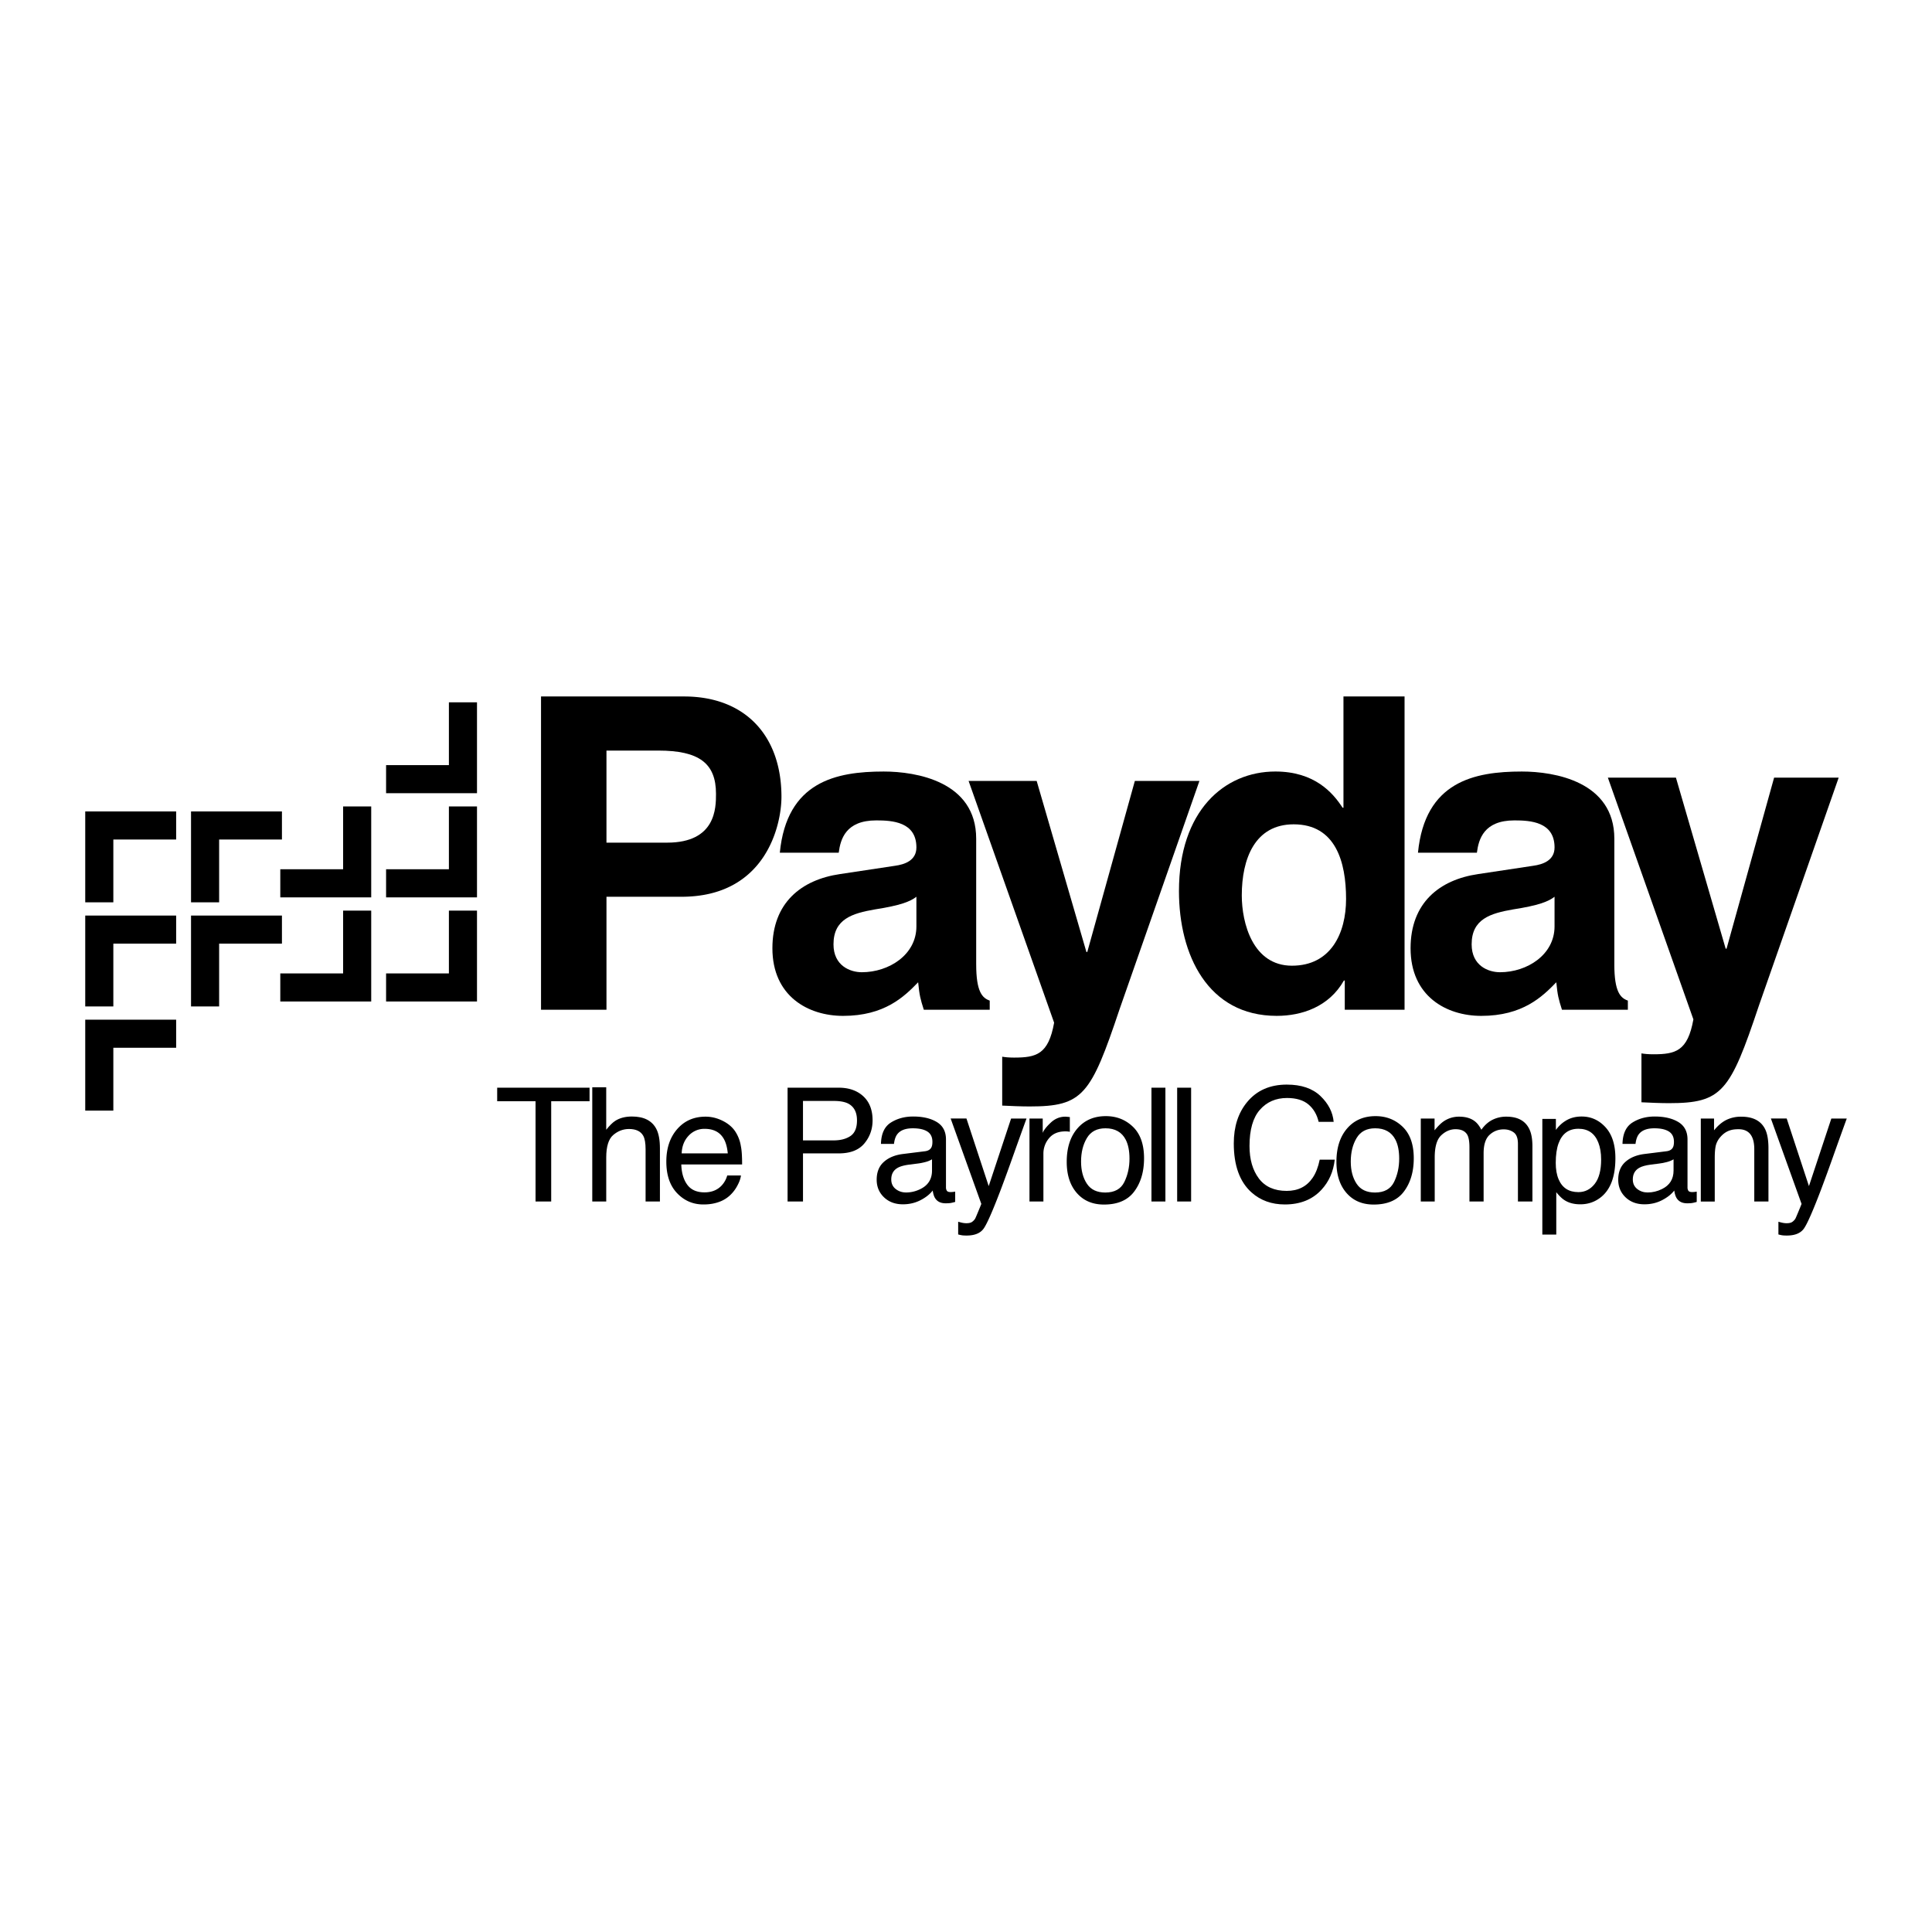
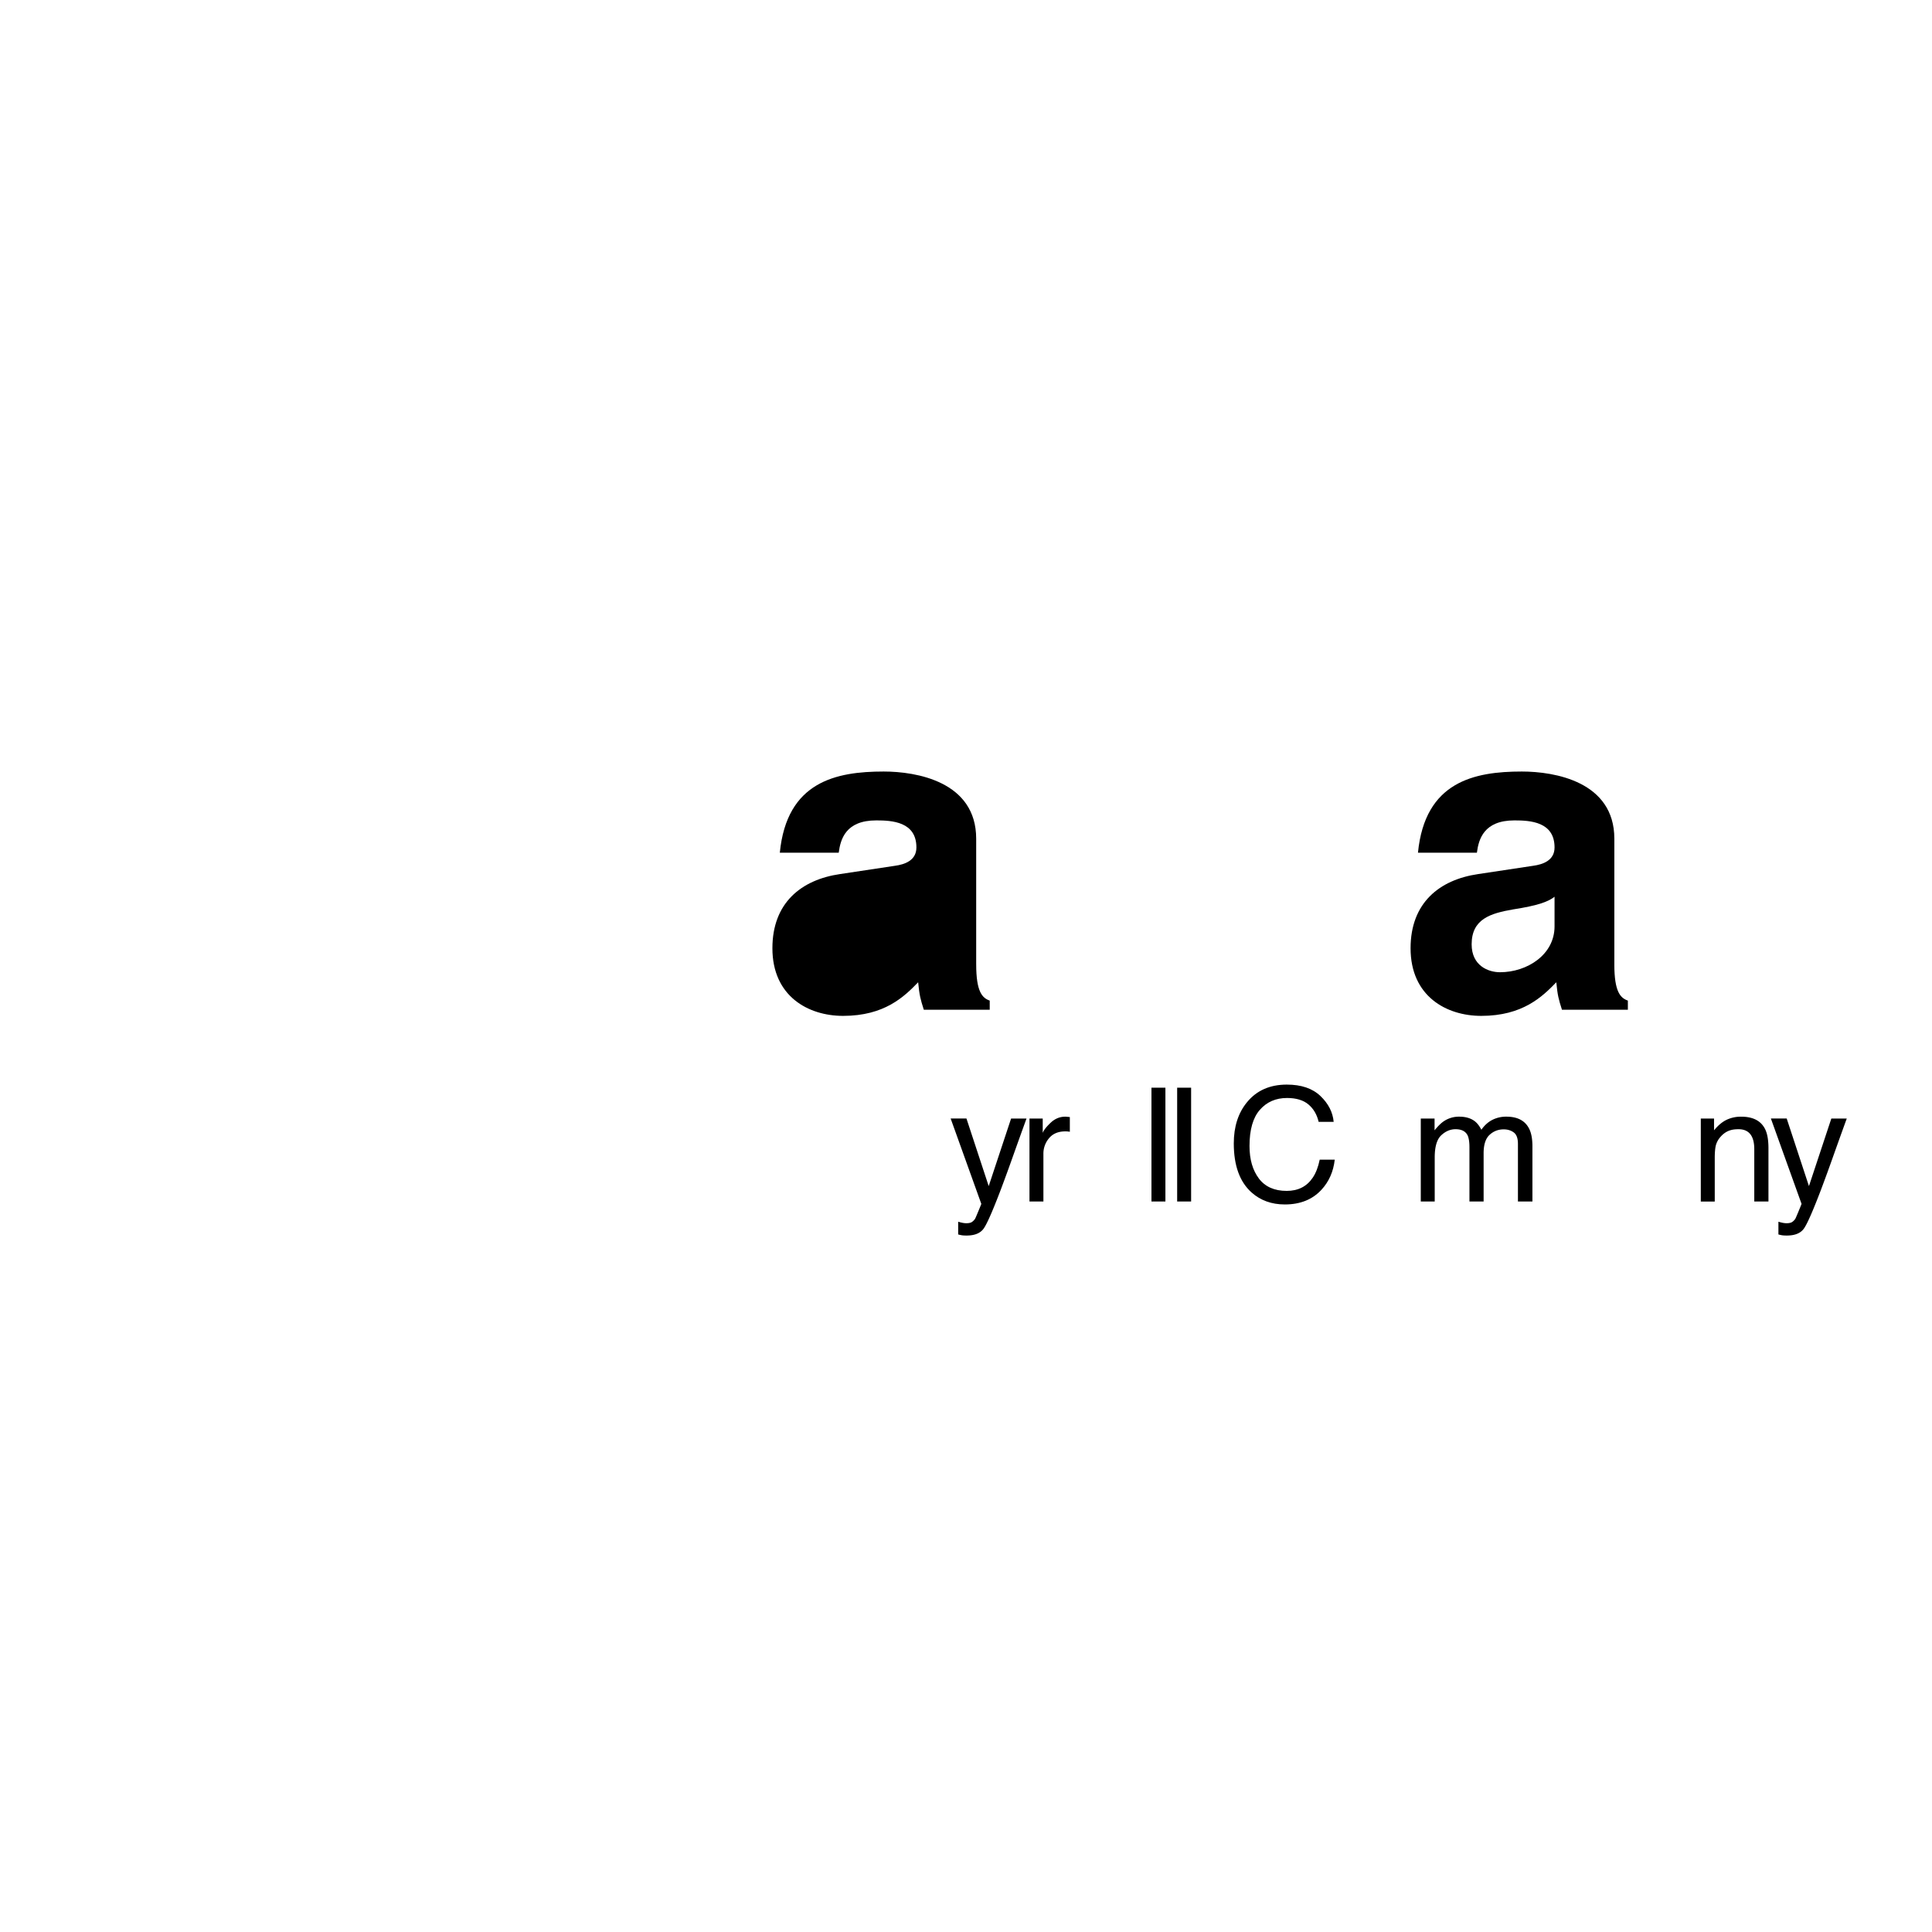
<svg xmlns="http://www.w3.org/2000/svg" width="2500" height="2500" viewBox="0 0 192.756 192.756">
  <g fill-rule="evenodd" clip-rule="evenodd">
    <path fill="#fff" d="M0 0h192.756v192.756H0V0z" />
-     <path d="M67.562 112.654c-.722.83-1.082 1.91-1.082 3.24 0 1.35.358 2.4 1.075 3.15.716.75 1.589 1.125 2.62 1.125.423 0 .801-.041 1.137-.125.623-.145 1.146-.422 1.569-.834a3.63 3.63 0 0 0 .684-.916c.204-.373.324-.713.36-1.018h-1.369a2.42 2.42 0 0 1-.525.967c-.433.48-1.013.719-1.739.719-.778 0-1.353-.254-1.724-.762-.371-.506-.569-1.18-.595-2.021h6.068c0-.834-.041-1.441-.124-1.824a3.702 3.702 0 0 0-.556-1.461c-.289-.438-.709-.795-1.261-1.07s-1.121-.414-1.708-.414c-1.166 0-2.109.416-2.83 1.244zM80.115 119.875v-4.801h3.571c1.145 0 1.992-.328 2.544-.984.551-.658.827-1.43.827-2.316 0-1.029-.31-1.83-.928-2.4-.618-.568-1.433-.854-2.443-.854h-5.11v11.355h1.539zM88.187 115.918c-.479.422-.72 1.018-.72 1.785 0 .701.244 1.285.731 1.752.487.465 1.115.699 1.882.699.639 0 1.224-.137 1.755-.41.531-.273.938-.596 1.222-.967.046.33.126.586.24.766.216.34.564.51 1.043.51.196 0 .35-.008.464-.023.113-.016.278-.053.495-.115v-1.027a3.18 3.18 0 0 1-.247.035c-.078.006-.147.01-.208.01-.191 0-.316-.043-.375-.131a.605.605 0 0 1-.089-.348v-4.77c0-.783-.301-1.361-.904-1.732-.608-.371-1.399-.557-2.374-.557-.84 0-1.578.201-2.215.6-.637.4-.968 1.109-.993 2.131h1.299c.051-.428.162-.75.332-.967.304-.393.819-.588 1.546-.588.629 0 1.112.107 1.45.32.337.215.506.559.506 1.033 0 .23-.031.408-.093.533-.108.227-.322.361-.642.402l-2.219.277c-.779.098-1.407.358-1.886.782zM107.486 112.594c-.707.824-1.059 1.932-1.059 3.324 0 1.299.334 2.334 1.004 3.104.67.771 1.574 1.156 2.713 1.156 1.367 0 2.375-.436 3.023-1.307.65-.871.975-1.975.975-3.309 0-1.381-.369-2.428-1.105-3.139-.738-.711-1.639-1.066-2.707-1.066-1.189 0-2.139.413-2.844 1.237zM134.395 112.594c-.705.824-1.059 1.932-1.059 3.324 0 1.299.334 2.334 1.004 3.104.67.771 1.574 1.156 2.715 1.156 1.365 0 2.373-.436 3.021-1.307.65-.871.975-1.975.975-3.309 0-1.381-.369-2.428-1.105-3.139s-1.639-1.066-2.705-1.066c-1.192 0-2.139.413-2.846 1.237zM155.27 123.176v-4.229c.305.377.58.643.828.797.422.273.945.41 1.568.41.795 0 1.49-.246 2.088-.734.943-.773 1.414-2.062 1.414-3.865 0-1.336-.326-2.361-.98-3.082-.656-.719-1.451-1.078-2.389-1.078-.635 0-1.186.154-1.654.465-.33.205-.635.498-.914.873v-1.098h-1.352v11.541h1.391zM162.17 115.918c-.479.422-.719 1.018-.719 1.785 0 .701.244 1.285.73 1.752.488.465 1.115.699 1.883.699.639 0 1.225-.137 1.756-.41.529-.273.938-.596 1.221-.967.047.33.127.586.24.766.217.34.564.51 1.043.51.195 0 .35-.008.465-.023.113-.016.277-.053.494-.115v-1.027a2.712 2.712 0 0 1-.457.045c-.189 0-.314-.043-.375-.131a.613.613 0 0 1-.088-.348v-4.77c0-.783-.301-1.361-.904-1.732-.609-.371-1.4-.557-2.373-.557-.84 0-1.58.201-2.215.6-.637.4-.969 1.109-.994 2.131h1.299c.051-.428.162-.75.332-.967.305-.393.82-.588 1.547-.588.629 0 1.111.107 1.449.32.338.215.506.559.506 1.033 0 .23-.031.408-.092.533-.109.227-.322.361-.643.402l-2.219.277c-.777.098-1.406.358-1.886.782zM17.575 101.734H8.504v9.071h2.804v-6.268h6.267v-2.803zM17.575 91.344H8.504v9.07h2.804v-6.266h6.267v-2.804zM17.575 80.955H8.504v9.07h2.804v-6.267h6.267v-2.803zM28.129 91.344h-9.07v9.07h2.804v-6.266h6.266v-2.804zM28.129 80.955h-9.07v9.07h2.804v-6.267h6.266v-2.803zM38.52 79.14h9.07v-9.07h-2.803v6.267H38.52v2.803zM38.52 89.53h9.07v-9.071h-2.803v6.268H38.52v2.803zM38.52 99.92h9.07v-9.07h-2.803v6.267H38.52v2.803zM27.965 89.53h9.071v-9.071h-2.804v6.268h-6.267v2.803zM27.965 99.92h9.071v-9.07h-2.804v6.267h-6.267v2.803zM60.508 100.744h-6.53V69.487h14.28c6.051 0 9.708 3.875 9.708 10.013 0 2.83-1.567 9.97-9.97 9.97h-7.488v11.274z" />
    <path d="M66.559 84.071c4.876 0 4.876-3.482 4.876-4.876 0-3.047-1.698-4.31-5.747-4.31h-5.181v9.186h6.052z" fill="#fff" />
    <path d="M97.395 96.217c0 2.742.609 3.354 1.35 3.613v.914H92.17c-.348-1.088-.435-1.436-.566-2.742-1.393 1.438-3.352 3.352-7.488 3.352-3.482 0-7.053-1.959-7.053-6.747 0-4.528 2.874-6.835 6.748-7.401l5.486-.827c.958-.131 2.133-.522 2.133-1.829 0-2.569-2.438-2.699-4.006-2.699-3.047 0-3.569 1.873-3.744 3.222h-5.877c.697-7.096 5.616-8.098 10.362-8.098 3.265 0 9.229 1.001 9.229 6.705v12.537h.001z" />
-     <path d="M91.43 89.469c-.61.479-1.611.871-4.136 1.263-2.264.392-4.136.958-4.136 3.483 0 2.133 1.654 2.785 2.83 2.785 2.7 0 5.442-1.741 5.442-4.57v-2.961z" fill="#fff" />
-     <path d="M111.701 100.684c-2.873 8.576-3.658 9.707-8.969 9.707-.828 0-1.873-.043-2.742-.086v-4.877c.26.045.652.088 1.174.088 2.221 0 3.439-.305 4.006-3.482l-8.533-24.119h6.792l4.963 17.066h.086l4.746-17.066h6.443l-7.966 22.769zM140.133 100.744h-5.965v-2.916h-.086c-1.48 2.611-4.18 3.525-6.705 3.525-6.879 0-9.752-6.094-9.752-12.45 0-8.01 4.527-11.929 9.621-11.929 3.918 0 5.748 2.133 6.705 3.614h.086V69.487h6.096v31.257z" />
+     <path d="M91.43 89.469v-2.961z" fill="#fff" />
    <path d="M128.9 96.348c3.875 0 5.398-3.221 5.398-6.661 0-3.7-1.045-7.444-5.225-7.444-3.875 0-5.18 3.439-5.18 7.096.002 2.743 1.089 7.009 5.007 7.009z" fill="#fff" />
    <path d="M161.062 96.217c0 2.742.609 3.354 1.35 3.613v.914h-6.574c-.348-1.088-.436-1.436-.566-2.742-1.393 1.438-3.352 3.352-7.486 3.352-3.484 0-7.053-1.959-7.053-6.747 0-4.528 2.873-6.835 6.748-7.401l5.484-.827c.957-.131 2.133-.522 2.133-1.829 0-2.569-2.438-2.699-4.004-2.699-3.049 0-3.57 1.873-3.744 3.222h-5.879c.697-7.096 5.617-8.098 10.363-8.098 3.264 0 9.229 1.001 9.229 6.705v12.537h-.001z" />
    <path d="M155.098 89.469c-.609.479-1.609.871-4.135 1.263-2.264.392-4.137.958-4.137 3.483 0 2.133 1.654 2.785 2.83 2.785 2.699 0 5.441-1.741 5.441-4.57v-2.961h.001z" fill="#fff" />
-     <path d="M175.479 100.354c-2.873 8.576-3.656 9.709-8.967 9.709-.828 0-1.873-.045-2.744-.088v-4.877c.262.045.654.088 1.176.088 2.221 0 3.439-.305 4.006-3.482l-8.533-24.119h6.791l4.963 17.066h.088l4.744-17.066h6.443l-7.967 22.769zM49.604 108.52h9.216v1.353h-3.827v10.002h-1.562v-10.002h-3.827v-1.353zM59.091 119.875V108.48h1.392v4.236c.33-.416.626-.711.889-.881.449-.293 1.008-.441 1.678-.441 1.201 0 2.015.42 2.443 1.26.232.459.348 1.096.348 1.91v5.311h-1.43v-5.217c0-.609-.078-1.055-.232-1.338-.253-.453-.727-.68-1.422-.68-.578 0-1.101.197-1.569.594-.469.398-.704 1.148-.704 2.25v4.391h-1.393z" />
-     <path d="M68.698 113.316a2.117 2.117 0 0 1 1.608-.691c.892 0 1.528.334 1.91 1.004.206.361.337.844.395 1.445h-4.6c.025-.711.254-1.297.687-1.758zM84.857 113.336c-.431.293-.991.441-1.682.441h-3.061v-3.936h3.061c.593 0 1.06.08 1.4.238.618.301.927.867.927 1.701.001.743-.214 1.261-.645 1.556zM89.563 116.514c.252-.145.631-.25 1.136-.318l.842-.107c.258-.031.521-.082.789-.154a2.35 2.35 0 0 0 .657-.271v1.121c0 .855-.387 1.471-1.16 1.848-.458.227-.933.34-1.422.34-.402 0-.75-.115-1.043-.348-.294-.232-.44-.549-.44-.951-.001-.531.213-.918.641-1.16z" fill="#fff" />
    <path d="M98.643 118.338l2.234-6.742h1.539a558.44 558.44 0 0 0-1.307 3.635 175.677 175.677 0 0 1-1.268 3.479c-.805 2.113-1.371 3.4-1.701 3.865-.33.463-.896.695-1.7.695-.196 0-.347-.008-.452-.023a3.81 3.81 0 0 1-.391-.086v-1.268c.243.068.417.109.526.125s.203.023.286.023c.257 0 .446-.043.568-.129.122-.084.221-.189.305-.312.025-.041.119-.252.277-.635.16-.381.275-.664.348-.85l-3.06-8.52h1.577l2.219 6.743zM102.711 119.875v-8.279h1.322v1.43c.107-.277.373-.615.797-1.016.422-.398.908-.6 1.461-.6.025 0 .068.004.131.008l.316.031v1.469a2.144 2.144 0 0 0-.456-.039c-.701 0-1.24.227-1.617.678a2.36 2.36 0 0 0-.564 1.557v4.762h-1.39v-.001z" />
    <path d="M108.438 118.098c-.387-.588-.58-1.322-.58-2.203 0-.918.193-1.701.58-2.35.387-.65 1.004-.975 1.855-.975.957 0 1.633.381 2.025 1.145.246.484.371 1.113.371 1.887 0 .855-.172 1.631-.516 2.33-.342.697-.975 1.047-1.896 1.047-.839 0-1.453-.293-1.839-.881z" fill="#fff" />
    <path d="M114.881 119.875V108.52h1.392v11.355h-1.392zM117.445 119.875V108.52h1.393v11.355h-1.393zM128.391 108.211c1.438 0 2.555.379 3.348 1.137.793.756 1.234 1.617 1.322 2.58h-1.5c-.17-.73-.51-1.311-1.018-1.738s-1.219-.643-2.137-.643c-1.119 0-2.021.395-2.709 1.18-.689.785-1.033 1.99-1.033 3.613 0 1.33.311 2.408.932 3.236.621.826 1.547 1.24 2.779 1.24 1.135 0 1.998-.436 2.59-1.307.314-.459.549-1.061.703-1.809h1.5c-.135 1.195-.578 2.197-1.33 3.008-.9.973-2.117 1.461-3.648 1.461-1.32 0-2.428-.4-3.324-1.199-1.18-1.057-1.77-2.688-1.77-4.893 0-1.676.443-3.049 1.33-4.121.957-1.163 2.279-1.745 3.965-1.745z" />
    <path d="M135.346 118.098c-.387-.588-.58-1.322-.58-2.203 0-.918.193-1.701.58-2.35.387-.65 1.004-.975 1.855-.975.959 0 1.633.381 2.025 1.145.248.484.371 1.113.371 1.887 0 .855-.172 1.631-.514 2.33-.344.697-.977 1.047-1.898 1.047-.839 0-1.453-.293-1.839-.881z" fill="#fff" />
    <path d="M141.752 119.875v-8.279h1.375v1.176c.33-.408.629-.703.898-.889a2.696 2.696 0 0 1 1.561-.473c.66 0 1.191.162 1.592.488.229.186.434.459.619.818.309-.443.674-.771 1.09-.984a3.032 3.032 0 0 1 1.408-.322c1.113 0 1.869.402 2.271 1.207.217.432.324 1.016.324 1.746v5.512h-1.445v-5.75c0-.553-.137-.932-.412-1.137-.277-.207-.613-.311-1.01-.311-.547 0-1.016.184-1.41.549-.395.367-.592.979-.592 1.834v4.814h-1.414v-5.402c0-.562-.068-.973-.201-1.23-.213-.387-.605-.58-1.184-.58-.525 0-1.004.205-1.434.611-.432.408-.646 1.145-.646 2.211v4.391h-1.39z" />
-     <path d="M155.502 117.656c-.191-.447-.285-.99-.285-1.631 0-.793.094-1.447.285-1.963.355-.965 1.016-1.445 1.979-1.445.959 0 1.619.455 1.98 1.367.189.475.285 1.041.285 1.701 0 1.082-.215 1.895-.646 2.439-.43.543-.969.814-1.619.814-.96.001-1.618-.424-1.979-1.282zM163.547 116.514c.252-.145.631-.25 1.137-.318l.842-.107c.258-.031.521-.082.789-.154s.486-.162.656-.271v1.121c0 .855-.385 1.471-1.158 1.848-.459.227-.934.34-1.424.34-.4 0-.748-.115-1.043-.348-.293-.232-.441-.549-.441-.951-.001-.531.214-.918.642-1.16z" fill="#fff" />
    <path d="M169.689 119.875v-8.279h1.322v1.176c.393-.484.807-.832 1.244-1.045a3.328 3.328 0 0 1 1.461-.316c1.176 0 1.969.41 2.383 1.23.227.447.34 1.09.34 1.924v5.311h-1.414v-5.217c0-.506-.076-.912-.225-1.223-.248-.516-.697-.773-1.346-.773-.33 0-.6.035-.812.102-.381.113-.715.34-1.004.68a2.06 2.06 0 0 0-.453.848c-.068.291-.104.707-.104 1.248v4.336h-1.392v-.002zM180.479 118.338l2.234-6.742h1.539a558.44 558.44 0 0 0-1.307 3.635 175.677 175.677 0 0 1-1.268 3.479c-.805 2.113-1.371 3.4-1.701 3.865-.33.463-.896.695-1.701.695-.195 0-.346-.008-.451-.023s-.236-.045-.391-.086v-1.268c.242.068.418.109.525.125.109.016.203.023.287.023.256 0 .445-.043.568-.129a1.16 1.16 0 0 0 .305-.312c.025-.041.119-.252.277-.635.16-.381.275-.664.348-.85l-3.061-8.52h1.578l2.219 6.743z" />
  </g>
</svg>